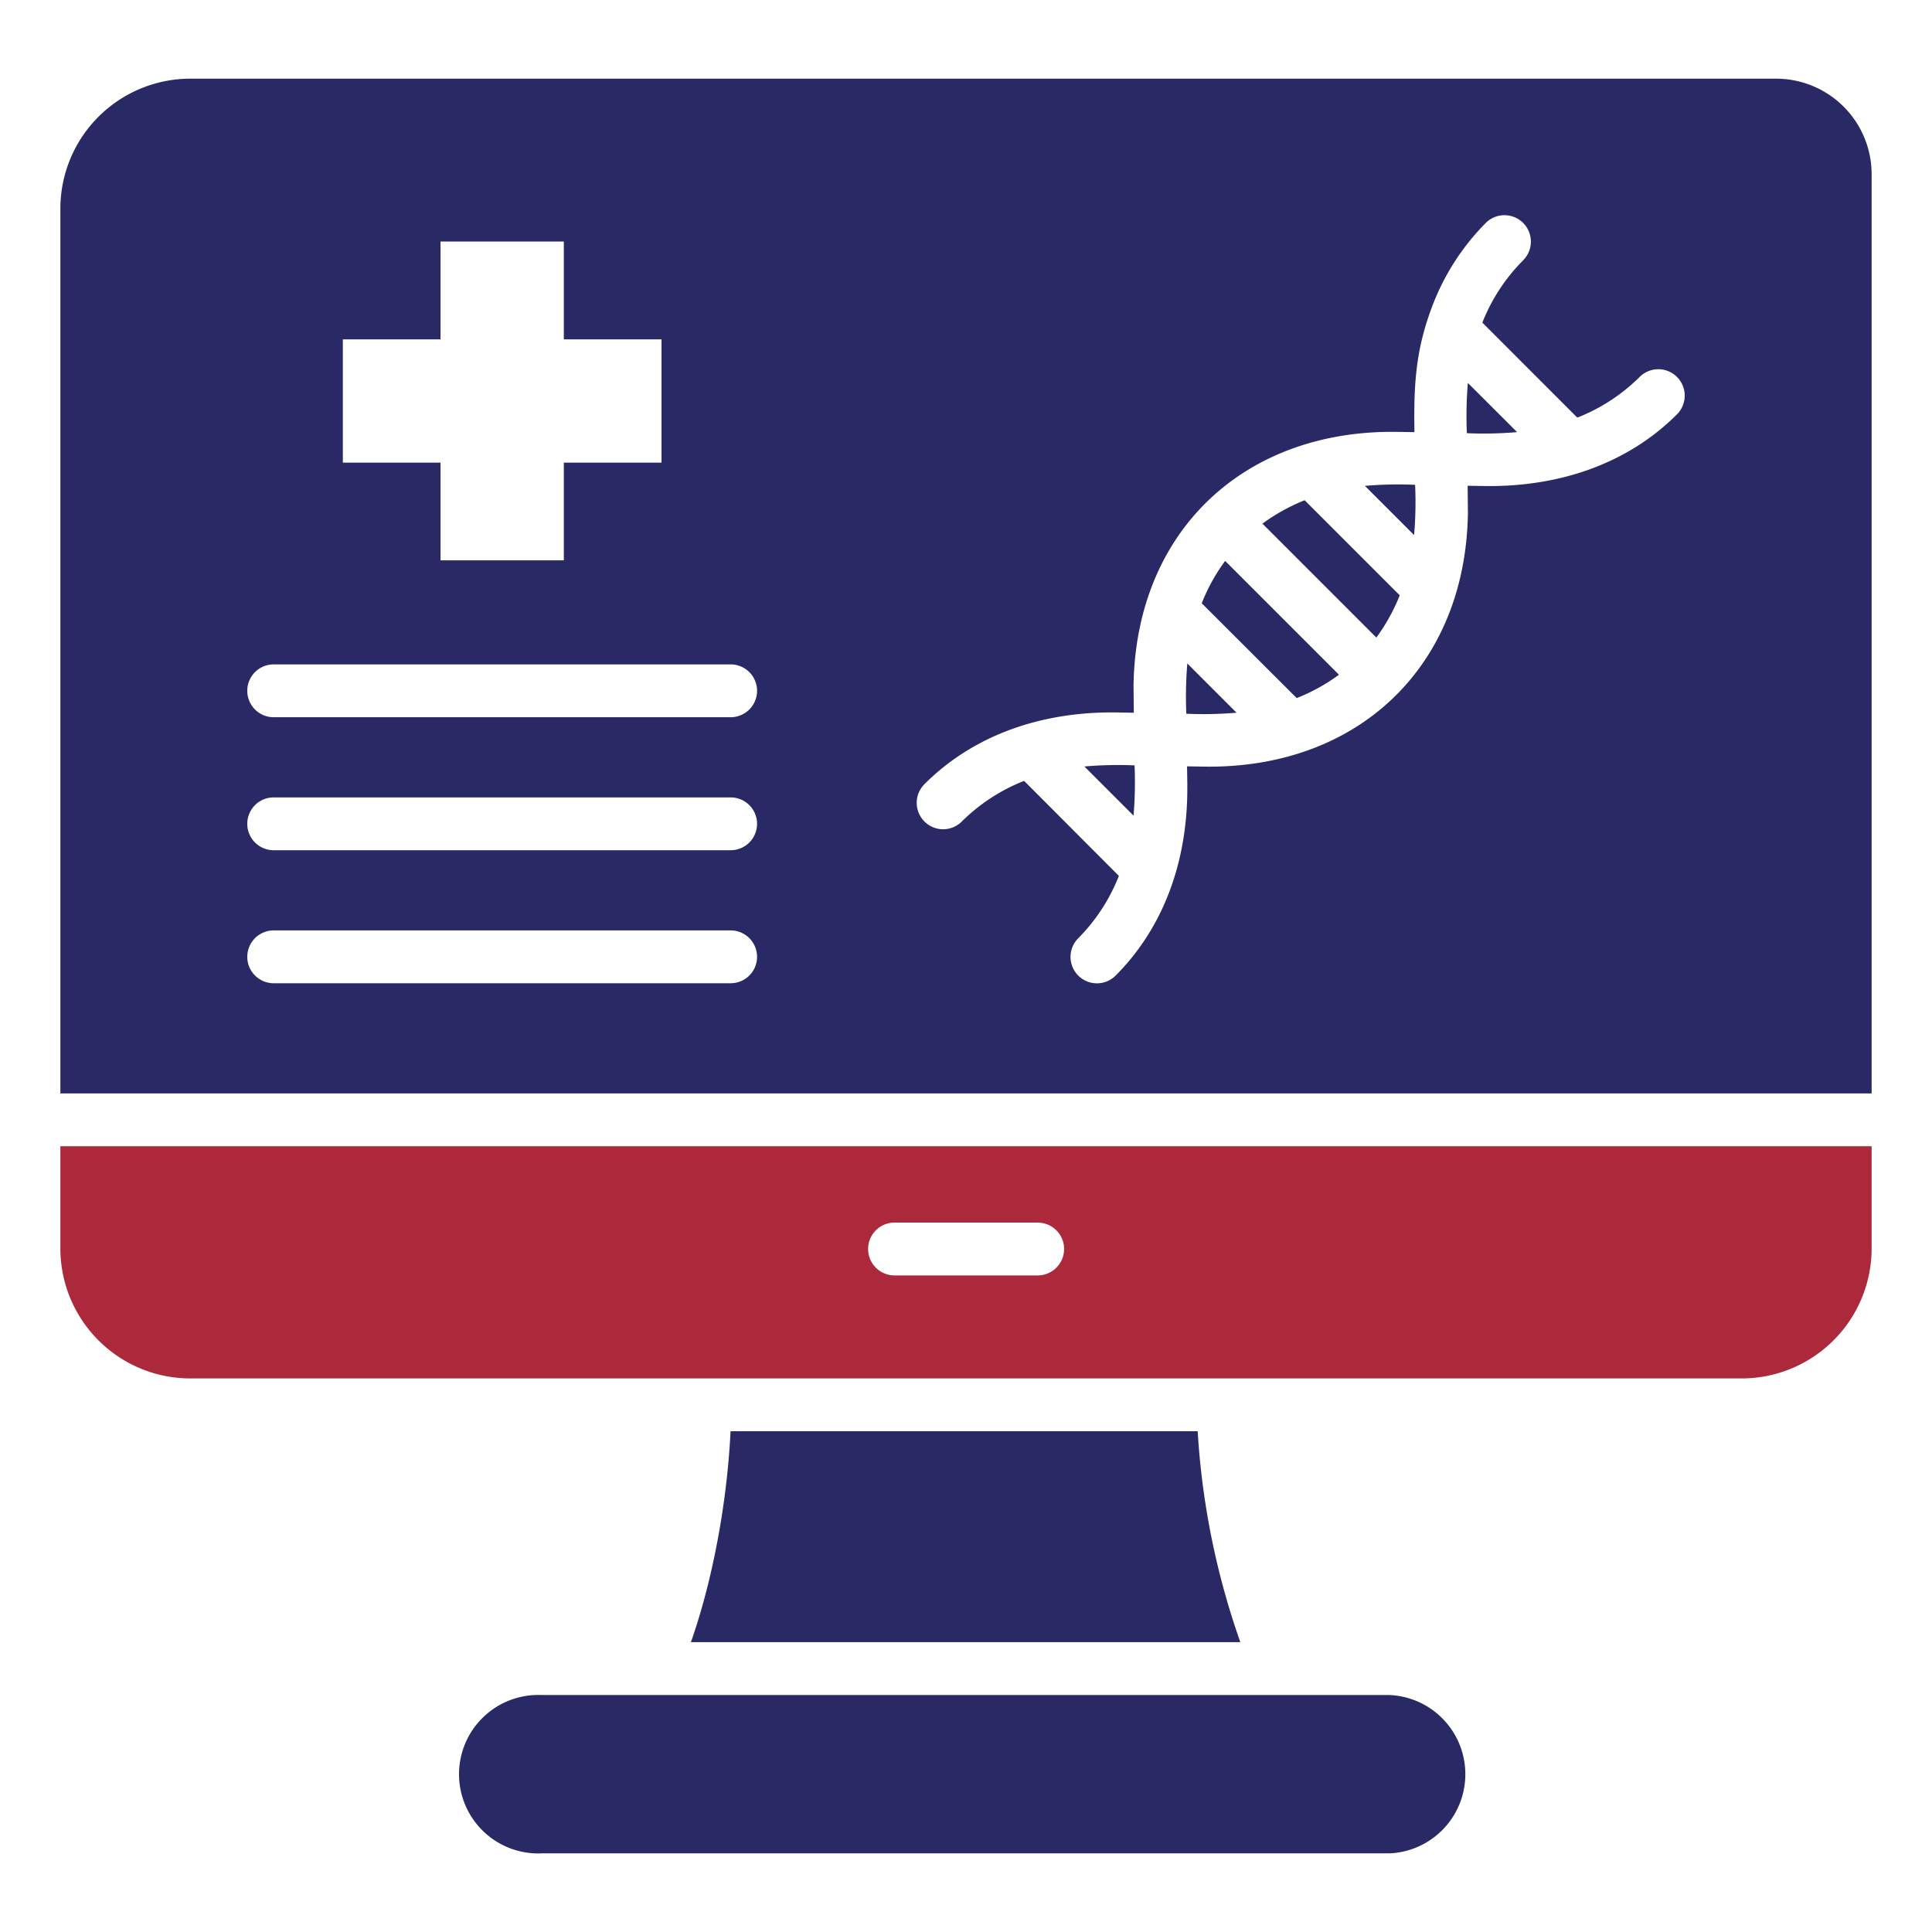
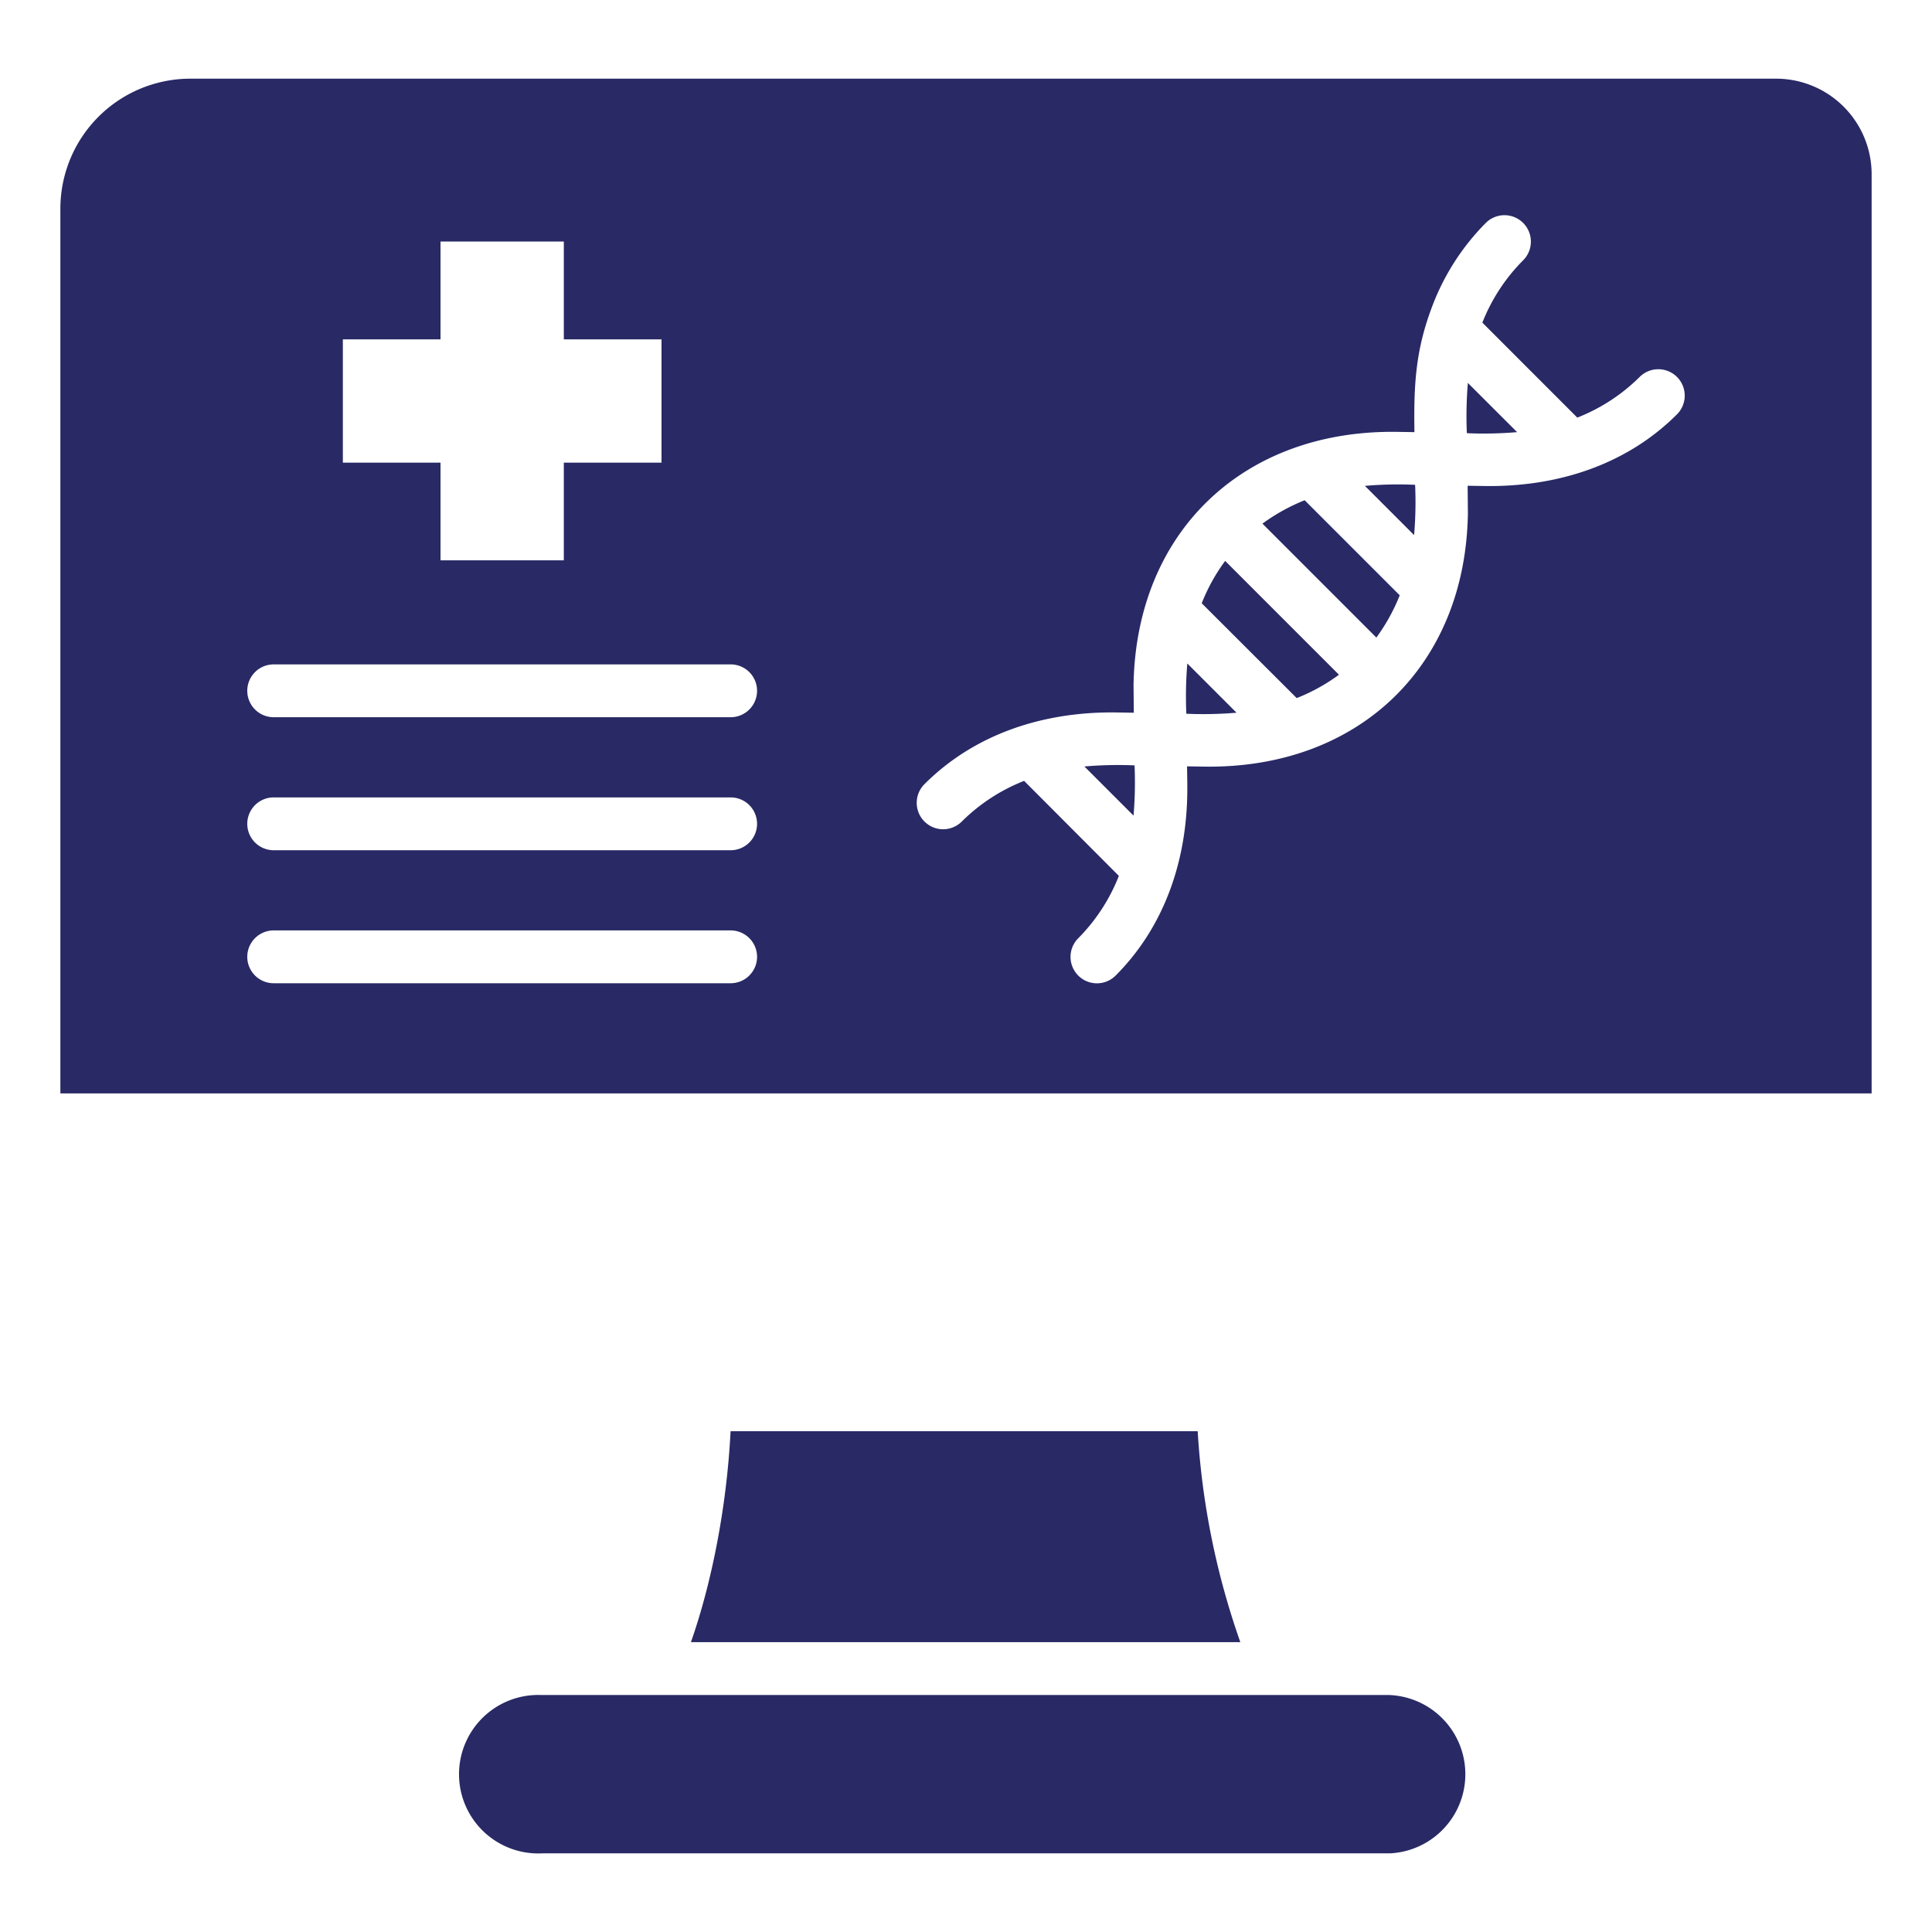
<svg xmlns="http://www.w3.org/2000/svg" id="Layer_1" data-name="Layer 1" viewBox="0 0 512 512">
  <defs>
    <style>.cls-1{fill:#282965;}.cls-2{fill:#ac293b;}</style>
  </defs>
  <title>Icon</title>
  <path class="cls-1" d="M368.2,449.2H143.51a21,21,0,1,0,.3,41.95H368.49a21,21,0,0,0-.29-41.95ZM375,128.49a101.49,101.49,0,0,0-13.28.27l13,13A101.49,101.49,0,0,0,375,128.49Zm-29.25,4.09a50.31,50.31,0,0,0-11.19,6.19l30.16,30.16a50.31,50.31,0,0,0,6.19-11.19Zm-21.09,16.09a49.38,49.38,0,0,0-6.19,11.2L343.64,185a49.59,49.59,0,0,0,11.2-6.19Zm-10,27.17a105.07,105.07,0,0,0-.27,13.28,105.07,105.07,0,0,0,13.28-.27ZM389,101.48a105.07,105.07,0,0,0-.27,13.28,103.23,103.23,0,0,0,13.28-.28ZM300.66,202.85a105.11,105.11,0,0,0-13.28.27l13,13A105.11,105.11,0,0,0,300.66,202.85ZM389,101.48a105.07,105.07,0,0,0-.27,13.28,103.23,103.23,0,0,0,13.28-.28Zm-27.28,27.28,13,13a101.49,101.49,0,0,0,.27-13.28A101.49,101.49,0,0,0,361.74,128.76Zm-27.16,10,30.16,30.16a50.31,50.31,0,0,0,6.19-11.19l-25.16-25.16A50.31,50.31,0,0,0,334.58,138.77Zm-16.09,21.1L343.64,185a49.59,49.59,0,0,0,11.2-6.19l-30.16-30.16A49.38,49.38,0,0,0,318.49,159.87Zm-4.1,29.25a105.07,105.07,0,0,0,13.28-.27l-13-13A105.07,105.07,0,0,0,314.39,189.12Zm-27,14,13,13a105.11,105.11,0,0,0,.27-13.28A105.11,105.11,0,0,0,287.38,203.12Zm30,176.18H193.61c-1,19.94-5,40.23-10.51,55.9H328.7A204.54,204.54,0,0,1,317.4,379.3ZM470.69,20.85H50.46A34.46,34.46,0,0,0,16,55.31V289.76H496V46.17A25.32,25.32,0,0,0,470.69,20.85ZM90.86,89.93h25.88V64h32.68V89.93h25.89v32.68H149.42v25.88H116.74V122.61H90.86ZM193.63,260.57H72.53a7,7,0,0,1,0-14h121.1a7,7,0,0,1,0,14Zm0-35.25H72.53a7,7,0,0,1,0-14h121.1a7,7,0,0,1,0,14Zm0-35.25H72.53a7,7,0,0,1,0-14h121.1a7,7,0,0,1,0,14ZM444.42,109.8c-13.31,13.31-31.55,19.29-51,19l-4.48-.07.07,7.31c-.65,40.75-29.25,67.77-69.95,67.12l-4.48-.07.07,4.49c0,.48,0,.95,0,1.42,0,20.36-6.92,37.46-19,49.54a7,7,0,0,1-9.9-9.9,48.66,48.66,0,0,0,10.76-16.52L271.4,206.94a48.7,48.7,0,0,0-16.51,10.77,7,7,0,0,1-9.9-9.9c13.31-13.31,31.56-19.3,51-19l4.48.07-.07-7.31c.65-40.75,29.25-67.76,69.95-67.12l4.49.07c-.2-12.52.31-21.43,4.45-32.64a62.85,62.85,0,0,1,14.46-22.8,7,7,0,0,1,9.9,9.9A48.7,48.7,0,0,0,392.84,85.5L418,110.67A48.64,48.64,0,0,0,434.52,99.9a7,7,0,1,1,9.9,9.9Zm-55.67,5a103.23,103.23,0,0,0,13.28-.28l-13-13A105.07,105.07,0,0,0,388.75,114.76Zm-27,14,13,13a101.49,101.49,0,0,0,.27-13.28A101.49,101.49,0,0,0,361.74,128.76Zm-27.16,10,30.16,30.16a50.31,50.31,0,0,0,6.19-11.19l-25.16-25.16A50.31,50.31,0,0,0,334.58,138.77Zm-16.09,21.1L343.64,185a49.59,49.59,0,0,0,11.2-6.19l-30.16-30.16A49.38,49.38,0,0,0,318.49,159.87Zm-4.1,29.25a105.07,105.07,0,0,0,13.28-.27l-13-13A105.07,105.07,0,0,0,314.39,189.12Zm-27,14,13,13a105.11,105.11,0,0,0,.27-13.28A105.11,105.11,0,0,0,287.38,203.12Z" />
-   <path class="cls-2" d="M16,303.76v27.08A34.46,34.46,0,0,0,50.46,365.3H461.54A34.46,34.46,0,0,0,496,330.84V303.76ZM275,338H237.06a7,7,0,1,1,0-14H275a7,7,0,1,1,0,14Z" />
</svg>